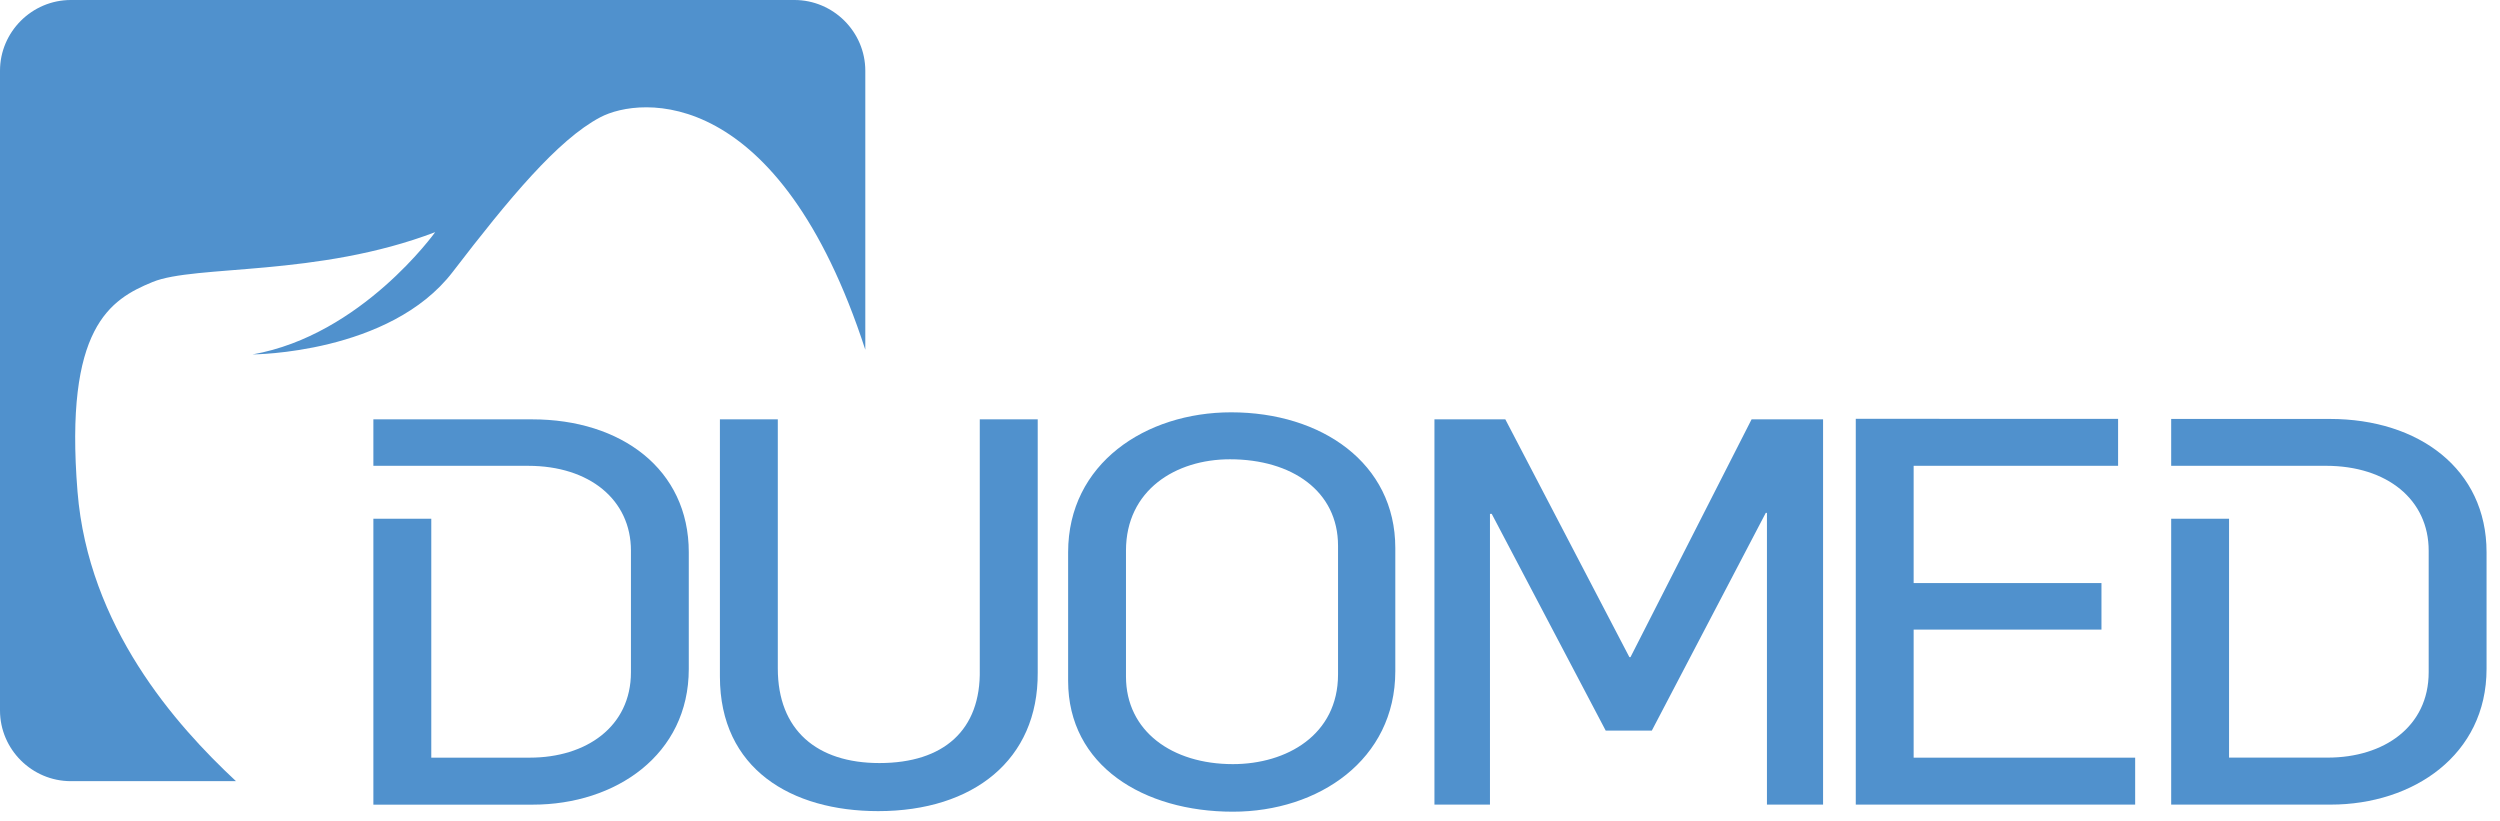
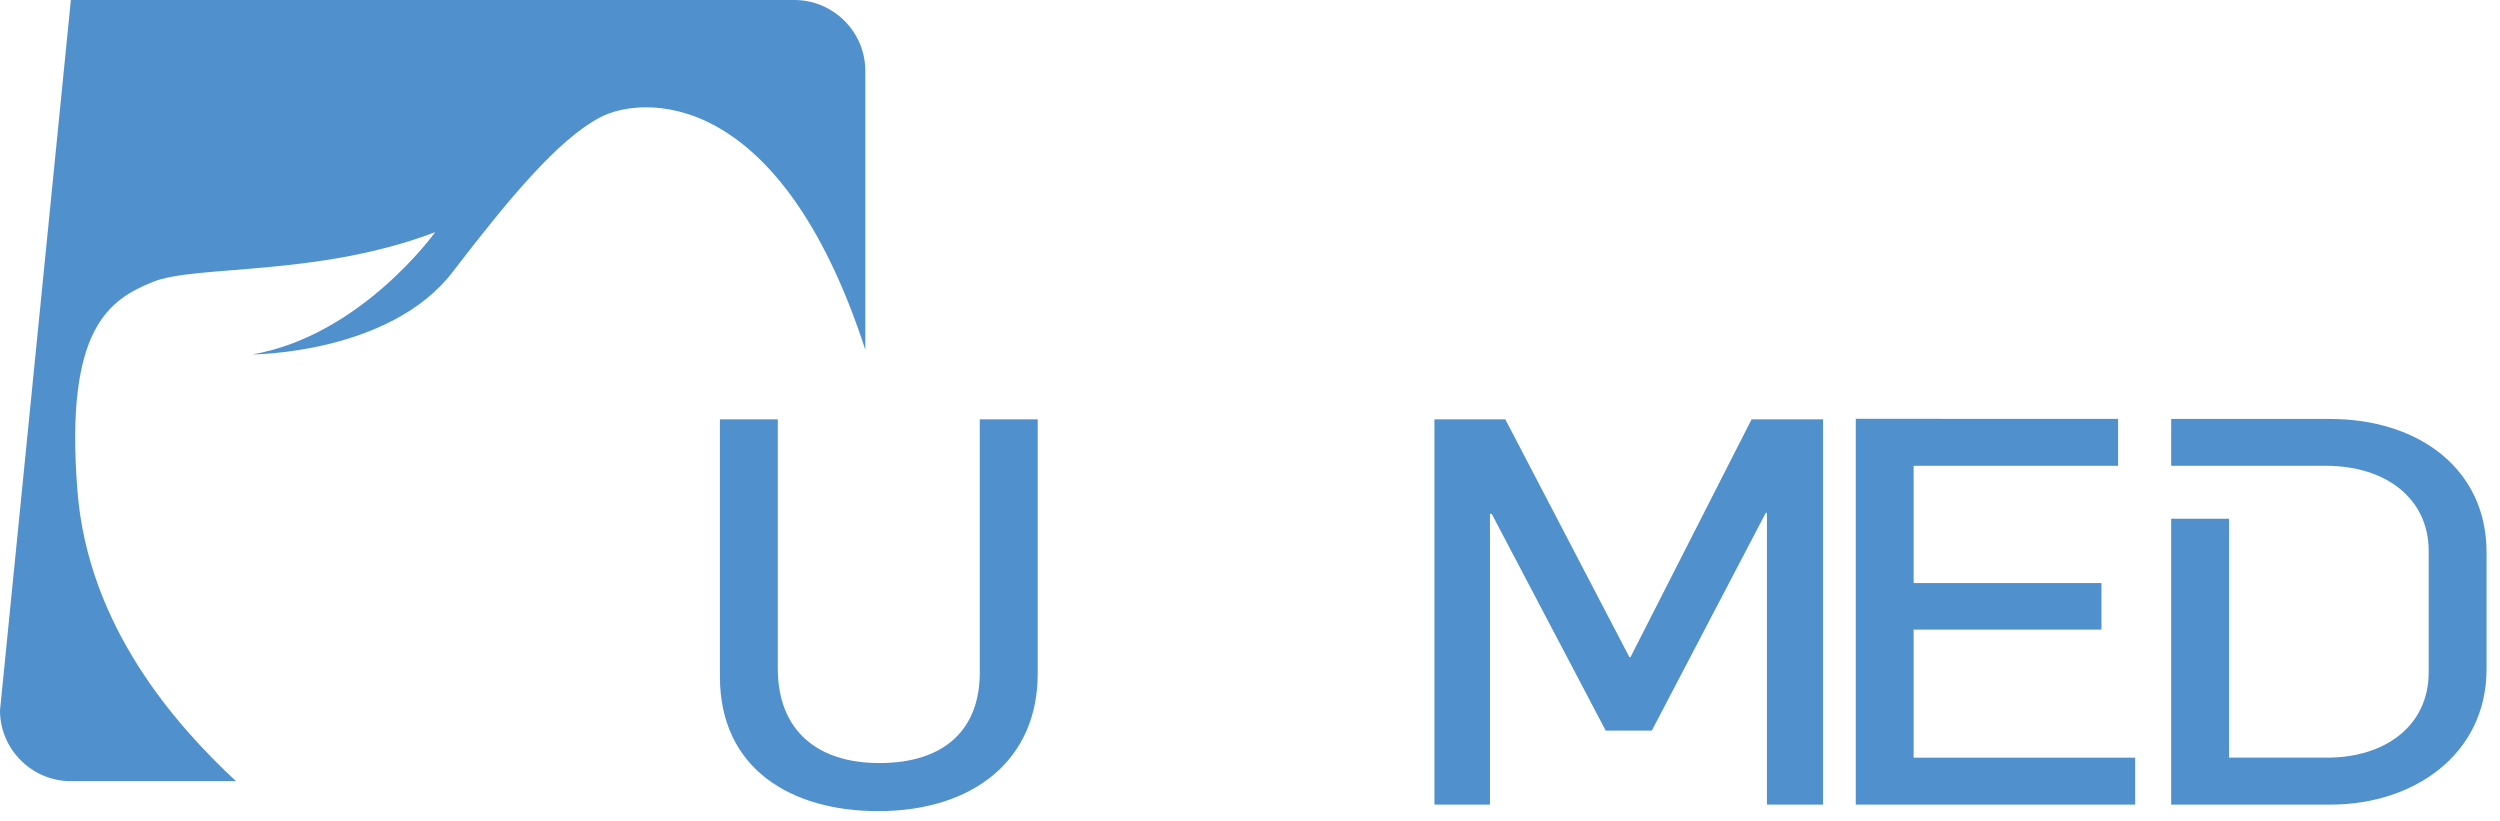
<svg xmlns="http://www.w3.org/2000/svg" width="140px" height="46px" viewBox="0 0 140 46" version="1.1">
  <title>logo_blue</title>
  <desc>Created with Sketch.</desc>
  <defs />
  <g id="Final" stroke="none" stroke-width="1" fill="none" fill-rule="evenodd">
    <g id="pracovne" transform="translate(-42, -140)" fill="#5091CD">
      <g id="logo_blue" transform="translate(42, 140)">
-         <path d="M8.545,15.792 C10.924,14.814 17.785,15.515 24.37,13 C24.37,13 20.247,18.773 14.145,19.847 C14.145,19.847 21.828,19.823 25.348,15.232 C28.488,11.141 31.23,7.826 33.612,6.569 C35.886,5.37 43.628,4.739 48.457,19.586 L48.457,3.964 C48.457,1.784 46.669,0 44.486,0 L3.969,0 C1.787,0 0,1.784 0,3.964 L0,39.782 C0,41.964 1.787,43.745 3.969,43.745 L13.215,43.745 C9.817,40.58 4.953,35.084 4.341,27.534 C3.598,18.331 6.162,16.771 8.545,15.792" id="Shape" />
+         <path d="M8.545,15.792 C10.924,14.814 17.785,15.515 24.37,13 C24.37,13 20.247,18.773 14.145,19.847 C14.145,19.847 21.828,19.823 25.348,15.232 C28.488,11.141 31.23,7.826 33.612,6.569 C35.886,5.37 43.628,4.739 48.457,19.586 L48.457,3.964 C48.457,1.784 46.669,0 44.486,0 L3.969,0 L0,39.782 C0,41.964 1.787,43.745 3.969,43.745 L13.215,43.745 C9.817,40.58 4.953,35.084 4.341,27.534 C3.598,18.331 6.162,16.771 8.545,15.792" id="Shape" />
        <polygon id="Shape" points="91.308 36.799 91.245 36.799 84.298 23.483 80.329 23.483 80.329 45.058 83.438 45.058 83.438 28.777 83.537 28.777 89.92 40.915 92.501 40.915 98.884 28.72 98.949 28.72 98.949 45.058 102.092 45.058 102.092 23.483 98.089 23.483" />
        <path d="M54.867,37.495 C54.936,40.882 52.852,42.731 49.247,42.731 C45.741,42.731 43.557,40.883 43.557,37.435 L43.557,23.484 L40.315,23.484 L40.315,37.888 C40.315,43.064 44.319,45.423 49.18,45.423 C54.505,45.423 58.144,42.548 58.112,37.676 L58.112,23.483 L54.867,23.484 L54.867,37.495 L54.867,37.495 Z" id="Shape" />
-         <path d="M68.944,23.09 C64.146,23.09 59.815,25.964 59.815,30.926 L59.815,38.129 C59.815,42.883 64.047,45.455 69.041,45.455 C73.836,45.455 78.137,42.55 78.137,37.589 L78.137,30.686 C78.137,25.934 74.002,23.09 68.944,23.09 L68.944,23.09 Z M74.93,37.768 C74.93,41.156 72.051,42.791 69.041,42.791 C65.635,42.791 63.055,40.943 63.055,37.888 L63.055,30.835 C63.055,27.448 65.833,25.72 68.877,25.72 C72.349,25.72 74.93,27.505 74.93,30.561 L74.93,37.768 Z" id="Shape" />
-         <path d="M29.808,23.484 L20.909,23.484 L20.909,26.086 L29.577,26.086 C33.016,26.086 35.333,27.992 35.333,30.835 L35.333,37.645 C35.333,40.701 32.818,42.428 29.675,42.428 L24.152,42.428 L24.152,29.05 L20.909,29.05 L20.909,45.06 L29.841,45.06 C34.471,45.06 38.572,42.272 38.572,37.461 L38.572,30.926 C38.572,26.265 34.769,23.484 29.808,23.484" id="Shape" />
        <path d="M130.484,23.461 L121.586,23.459 L121.586,26.085 L130.251,26.085 C133.692,26.085 136.006,27.992 136.006,30.835 L136.006,37.645 C136.006,40.701 133.493,42.426 130.352,42.426 L124.827,42.426 L124.827,29.048 L121.586,29.048 L121.586,45.058 L130.518,45.058 C135.146,45.058 139.247,42.274 139.247,37.461 L139.247,30.924 C139.249,26.265 135.444,23.461 130.484,23.461" id="Shape" />
        <polygon id="Shape" points="107.164 35.256 117.682 35.256 117.682 32.652 107.164 32.652 107.164 26.086 118.613 26.086 118.613 23.458 103.923 23.453 103.923 45.058 119.569 45.058 119.569 42.428 107.164 42.428" />
      </g>
    </g>
  </g>
</svg>